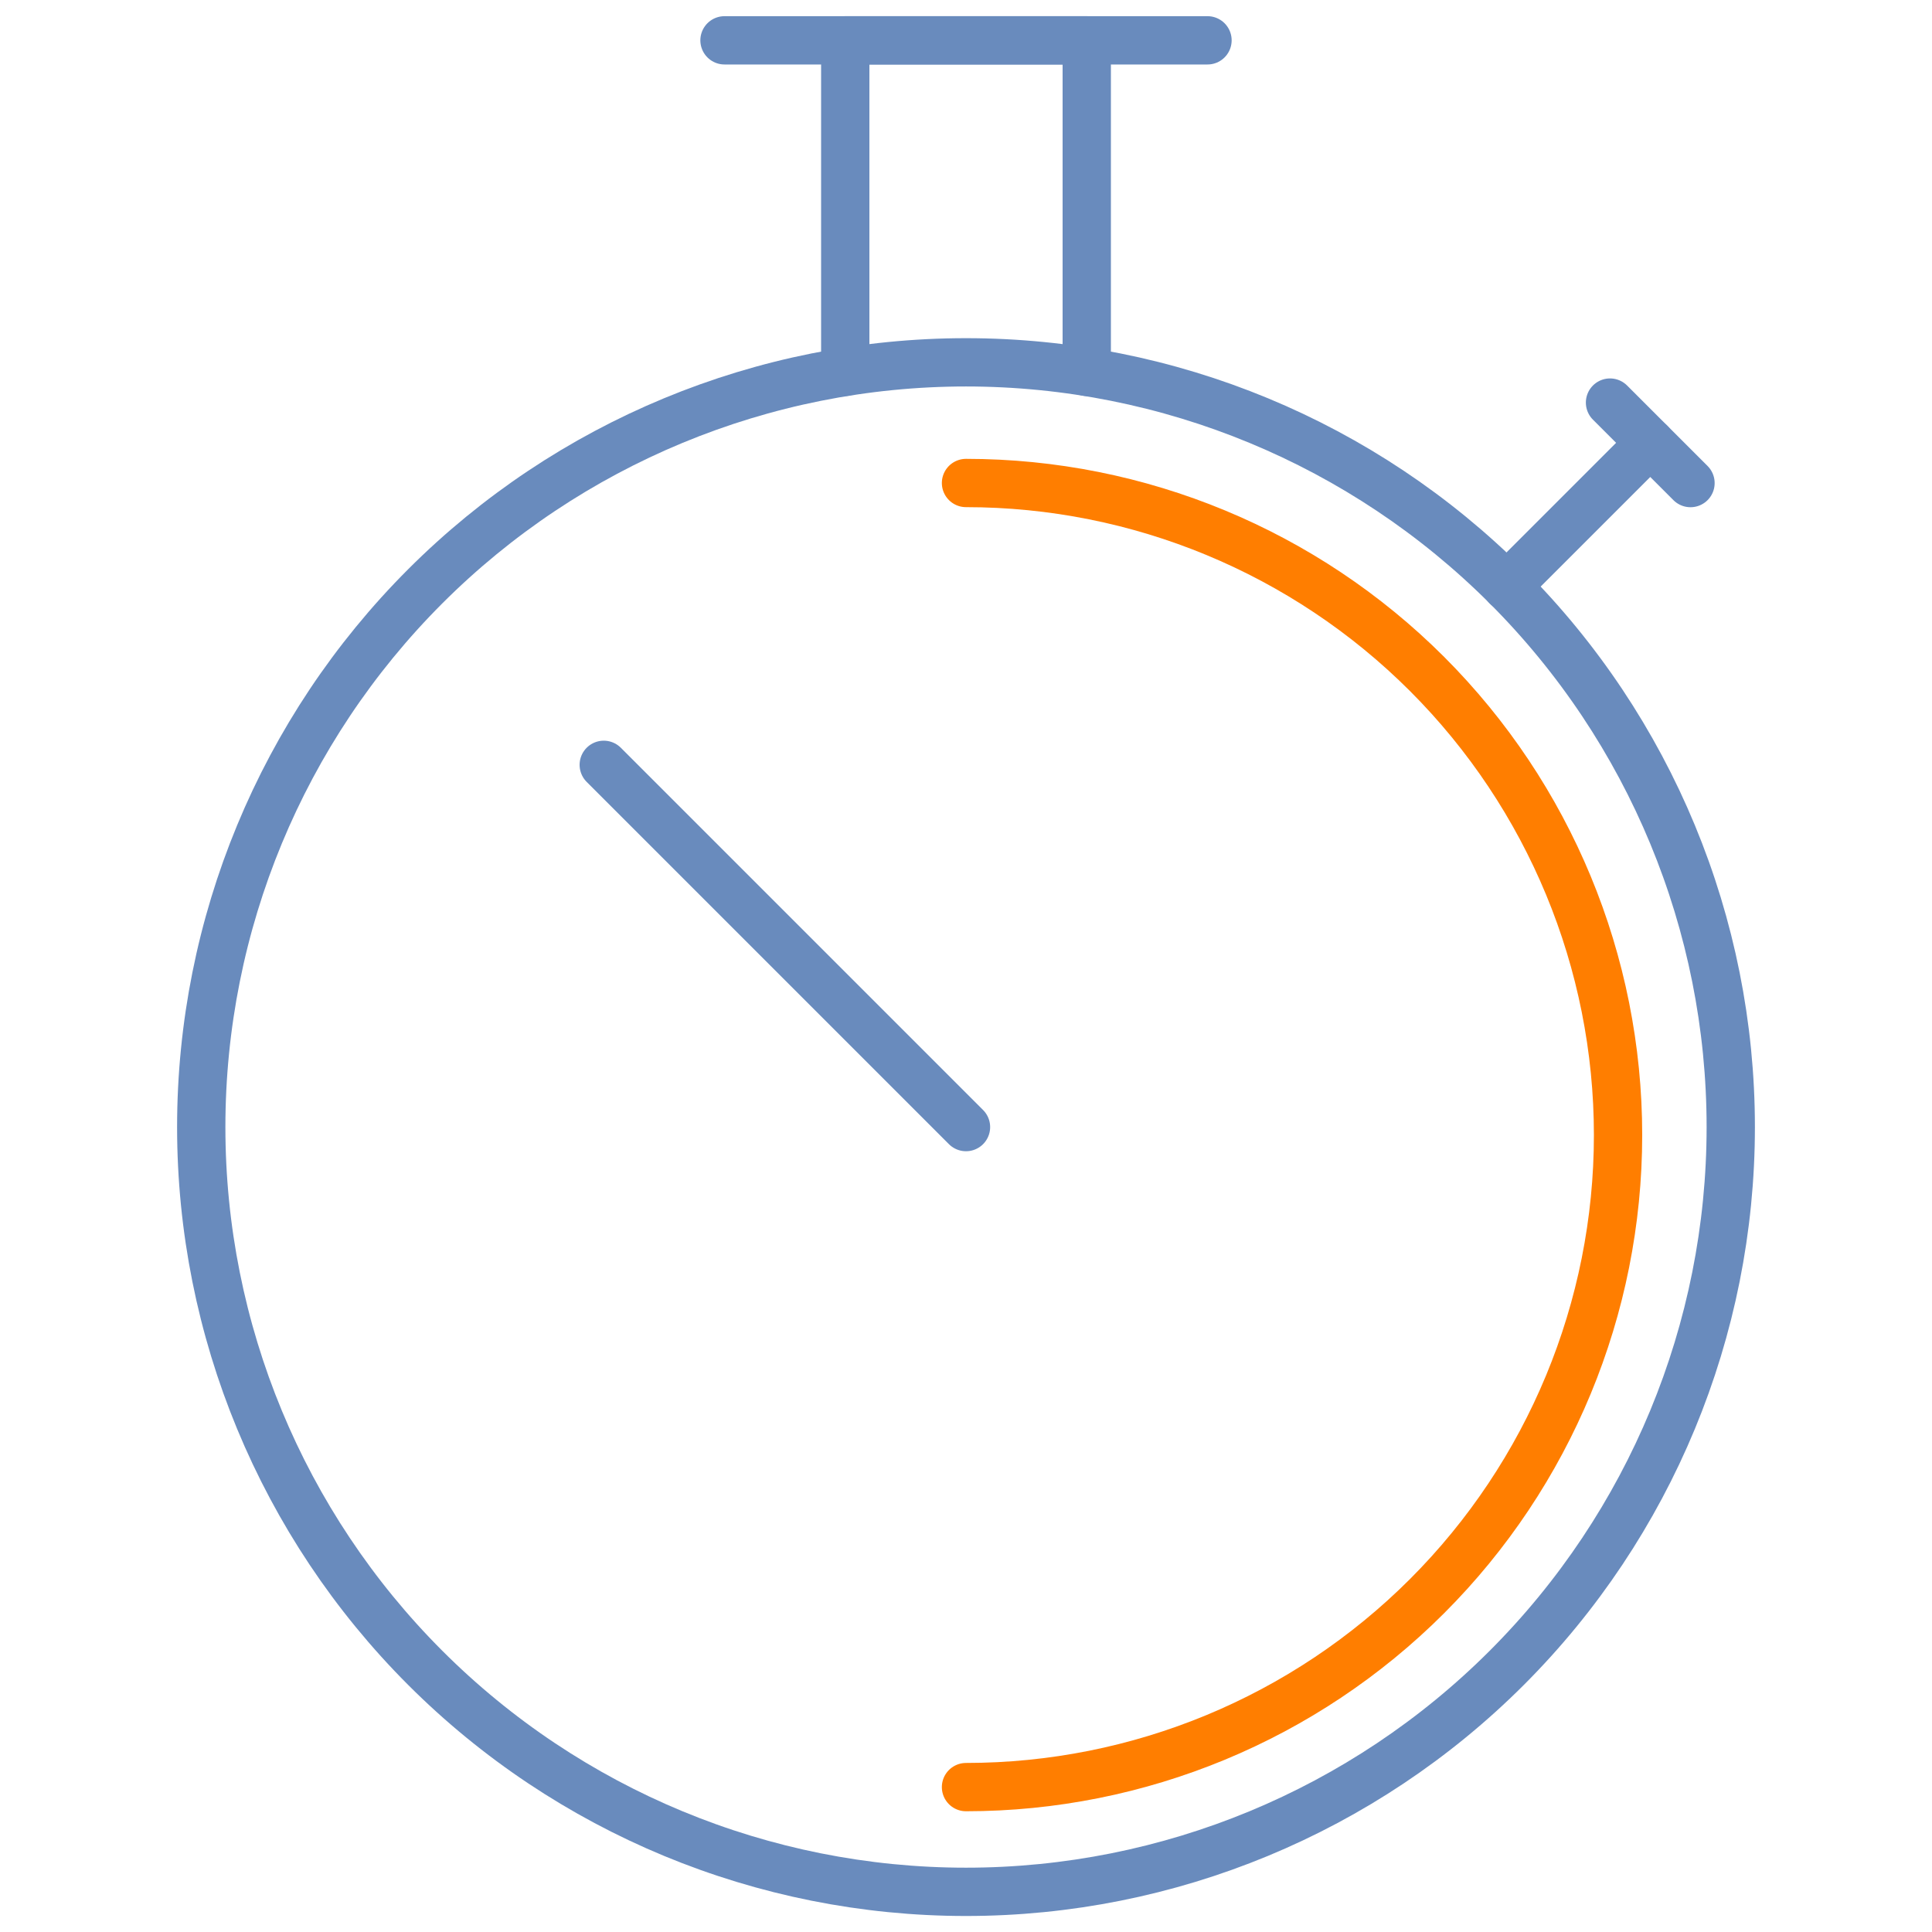
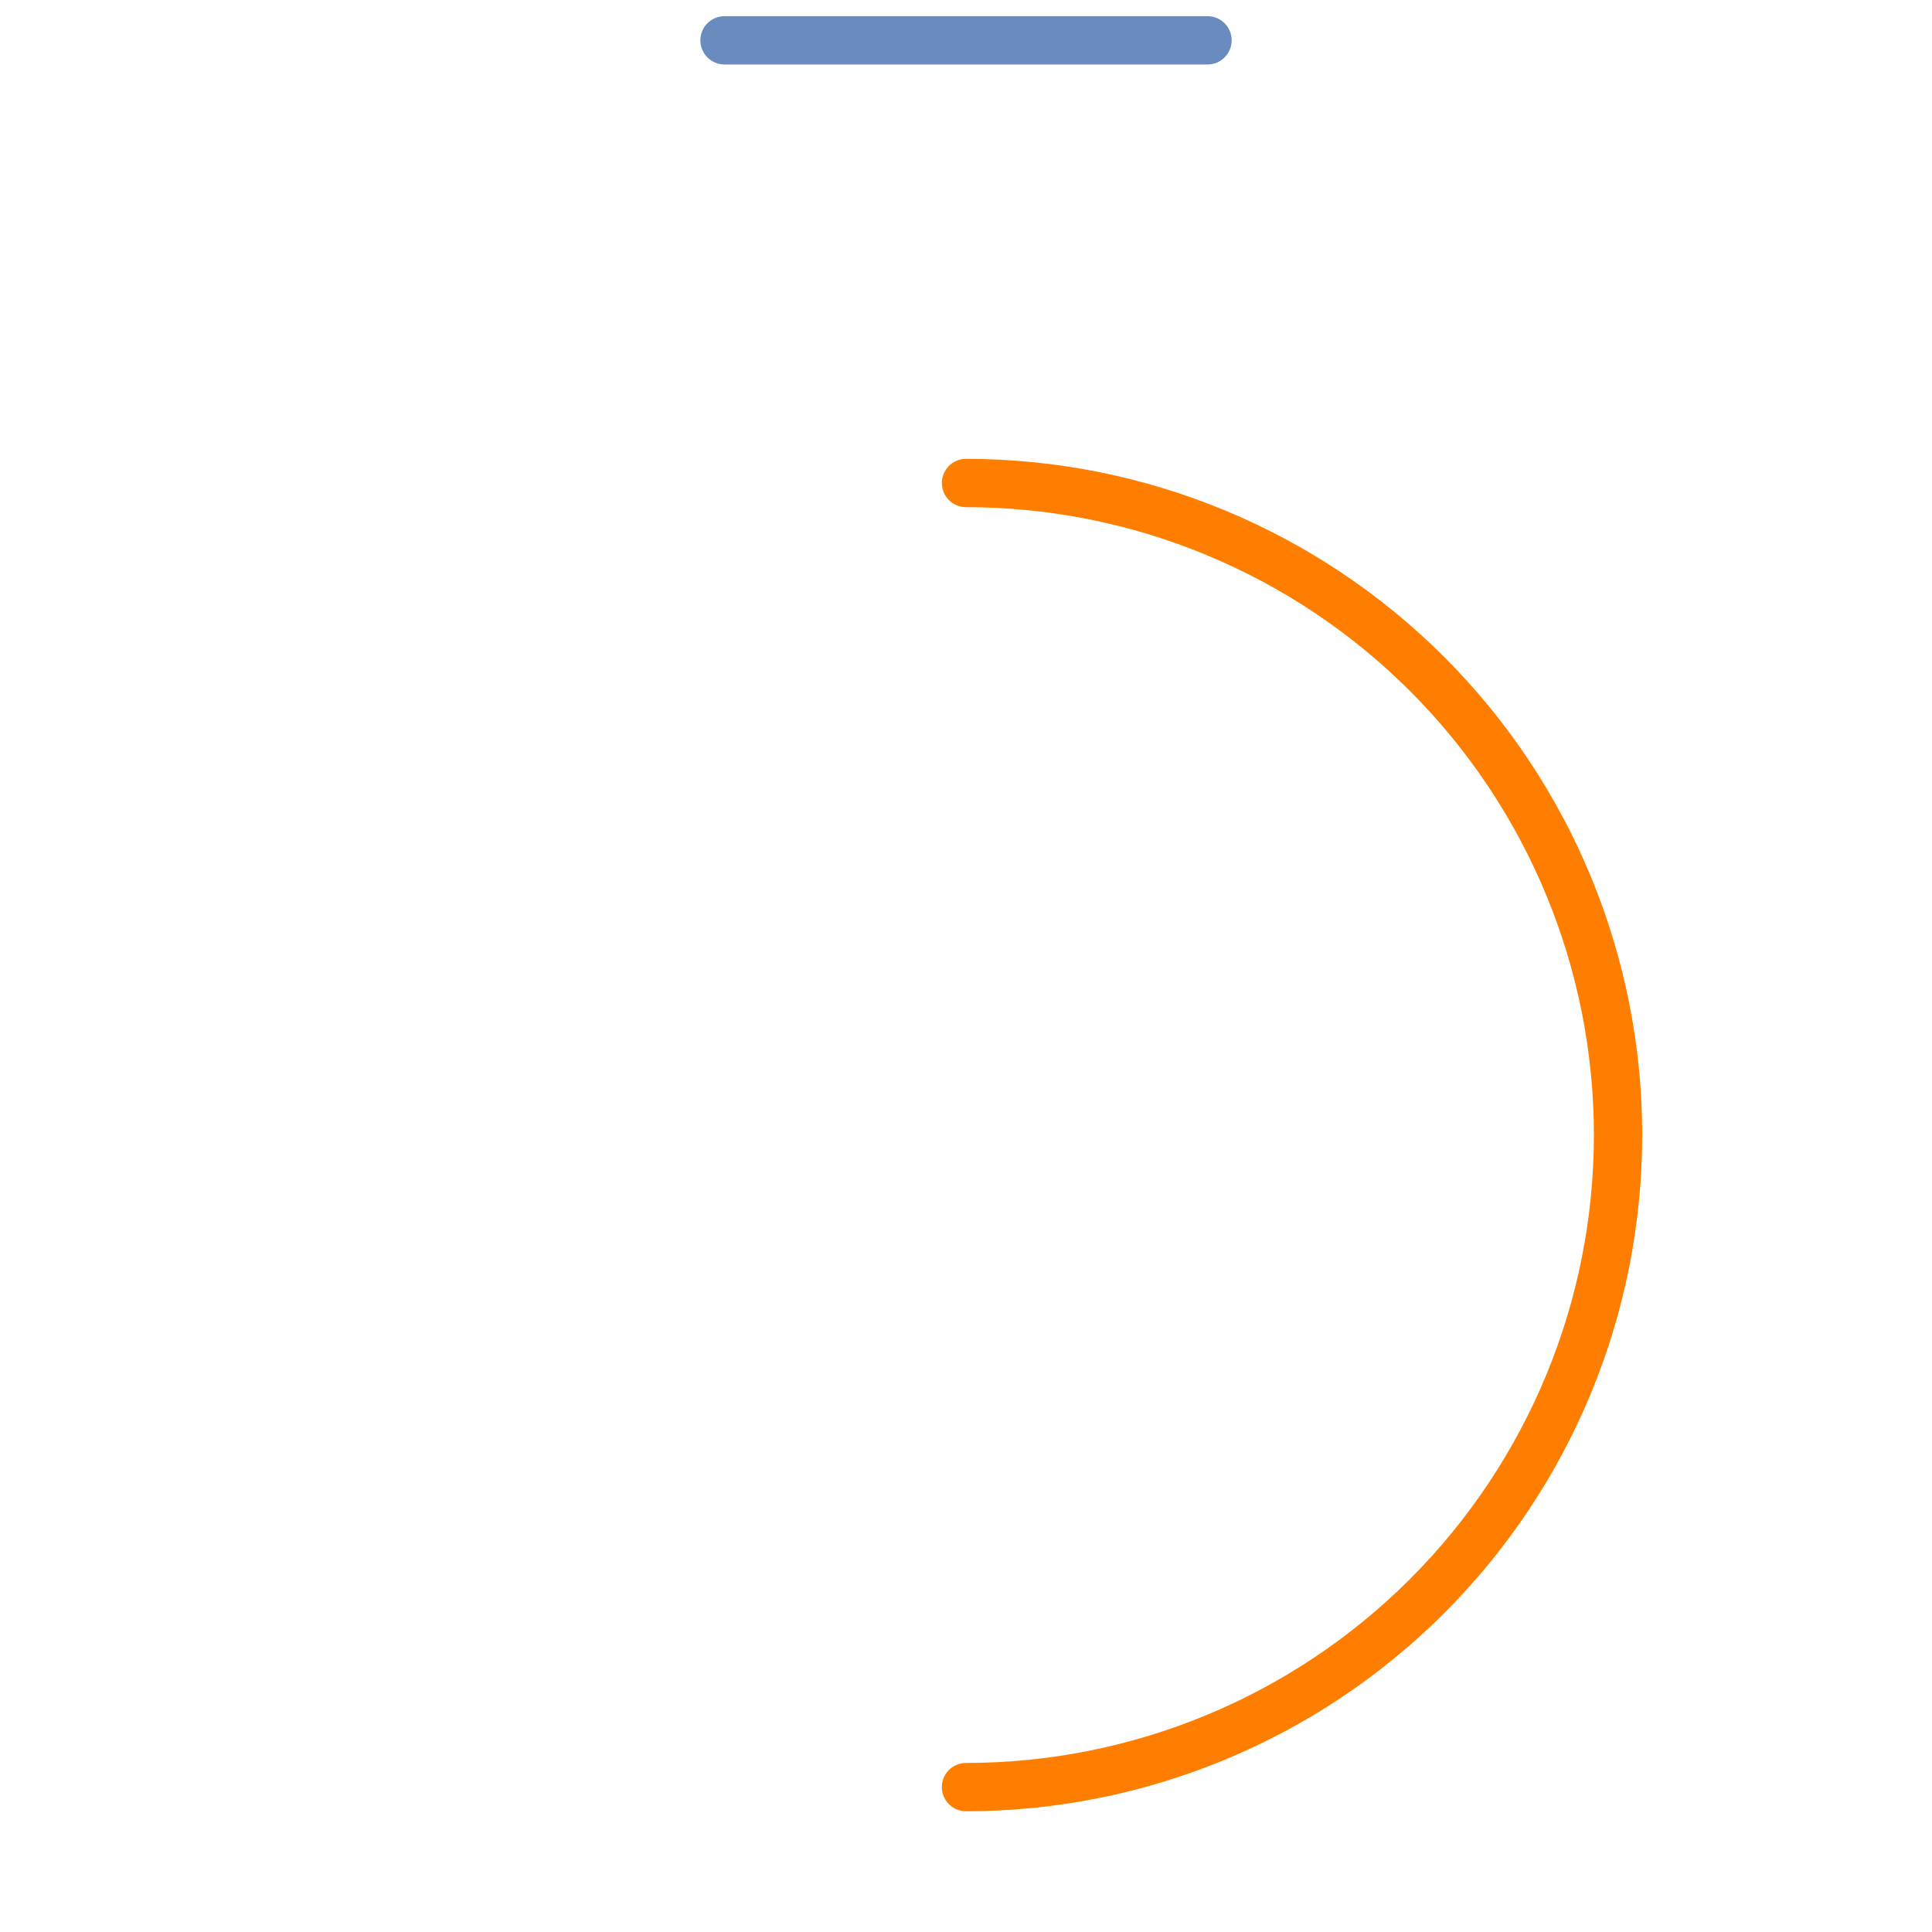
<svg xmlns="http://www.w3.org/2000/svg" width="80" height="80" viewBox="0 0 80 80" fill="none">
-   <path d="M8.333 46.67C8.333 55.069 11.67 63.123 17.608 69.062C23.547 75 31.601 78.337 40 78.337C48.398 78.337 56.453 75 62.392 69.062C68.33 63.123 71.667 55.069 71.667 46.67C71.667 38.271 68.33 30.217 62.392 24.278C56.453 18.34 48.398 15.003 40 15.003C31.601 15.003 23.547 18.34 17.608 24.278C11.67 30.217 8.333 38.271 8.333 46.67V46.67Z" stroke="#698BBD" stroke-width="2" stroke-linecap="round" stroke-linejoin="round" />
  <path d="M40 74C47.161 74 54.028 71.155 59.092 66.092C64.155 61.028 67 54.161 67 47C67 39.839 64.155 32.972 59.092 27.908C54.028 22.845 47.161 20 40 20" stroke="#FF7E00" stroke-width="2" stroke-linecap="round" stroke-linejoin="round" />
  <path d="M30 1.67H50" stroke="#698BBD" stroke-width="2" stroke-linecap="round" stroke-linejoin="round" />
-   <path d="M62.39 24.28L68.333 18.337" stroke="#698BBD" stroke-width="2" stroke-linecap="round" stroke-linejoin="round" />
-   <path d="M35 15.393V1.67H45V15.397" stroke="#698BBD" stroke-width="2" stroke-linecap="round" stroke-linejoin="round" />
-   <path d="M66.667 16.67L70 20.003" stroke="#698BBD" stroke-width="2" stroke-linecap="round" stroke-linejoin="round" />
-   <path d="M40 46.67L25 31.67" stroke="#698BBD" stroke-width="2" stroke-linecap="round" stroke-linejoin="round" />
</svg>